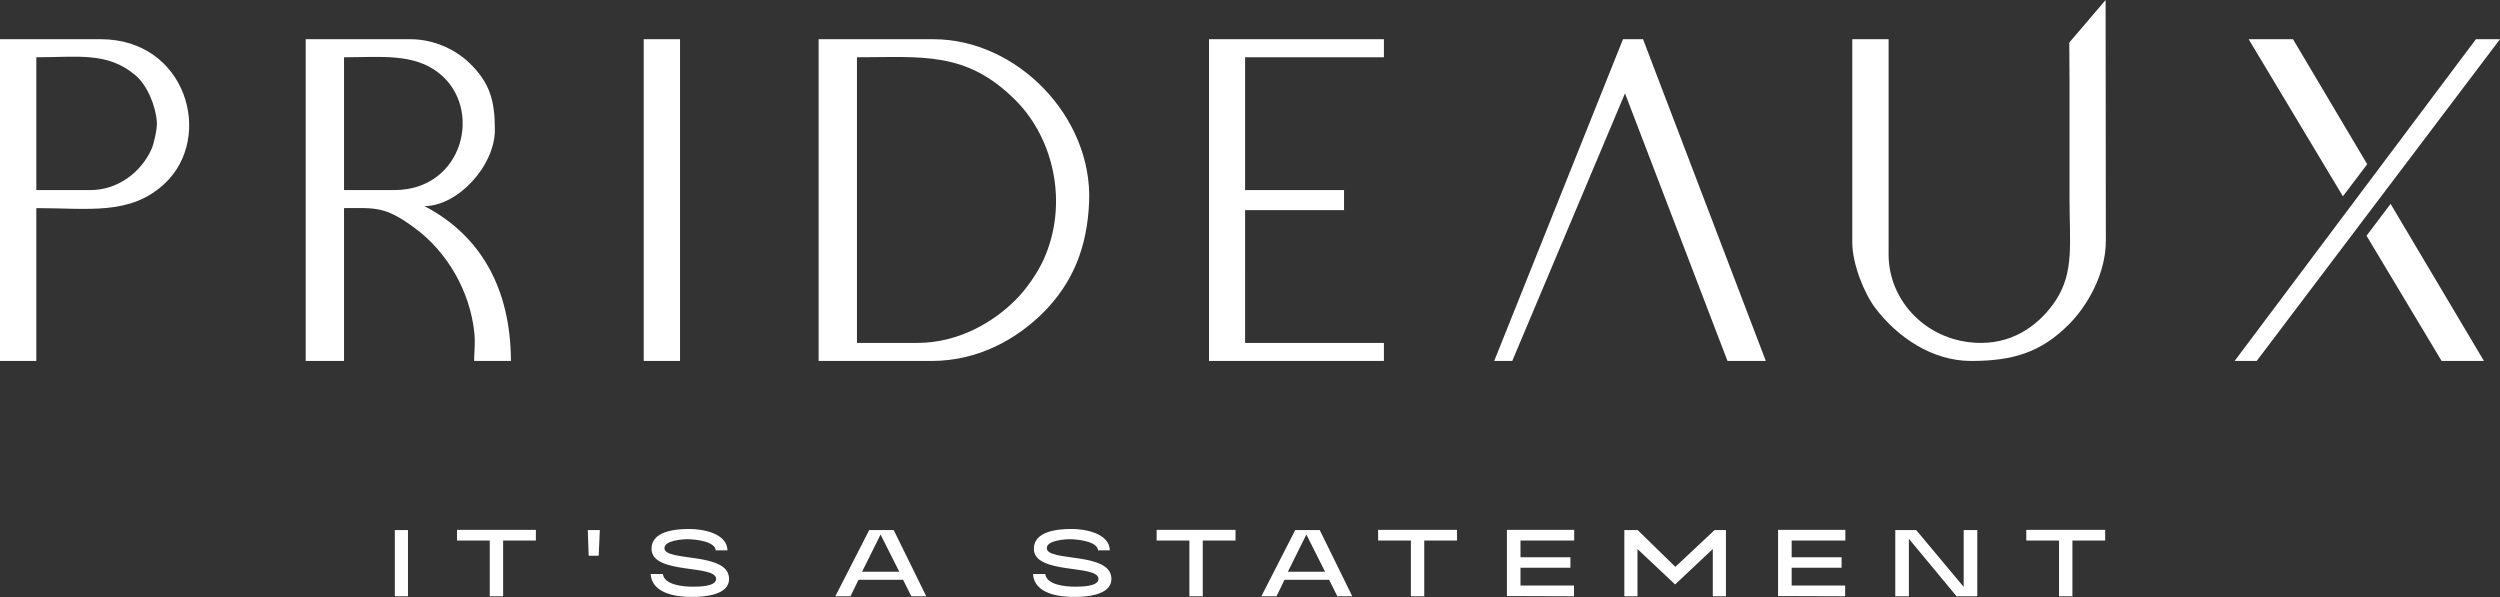
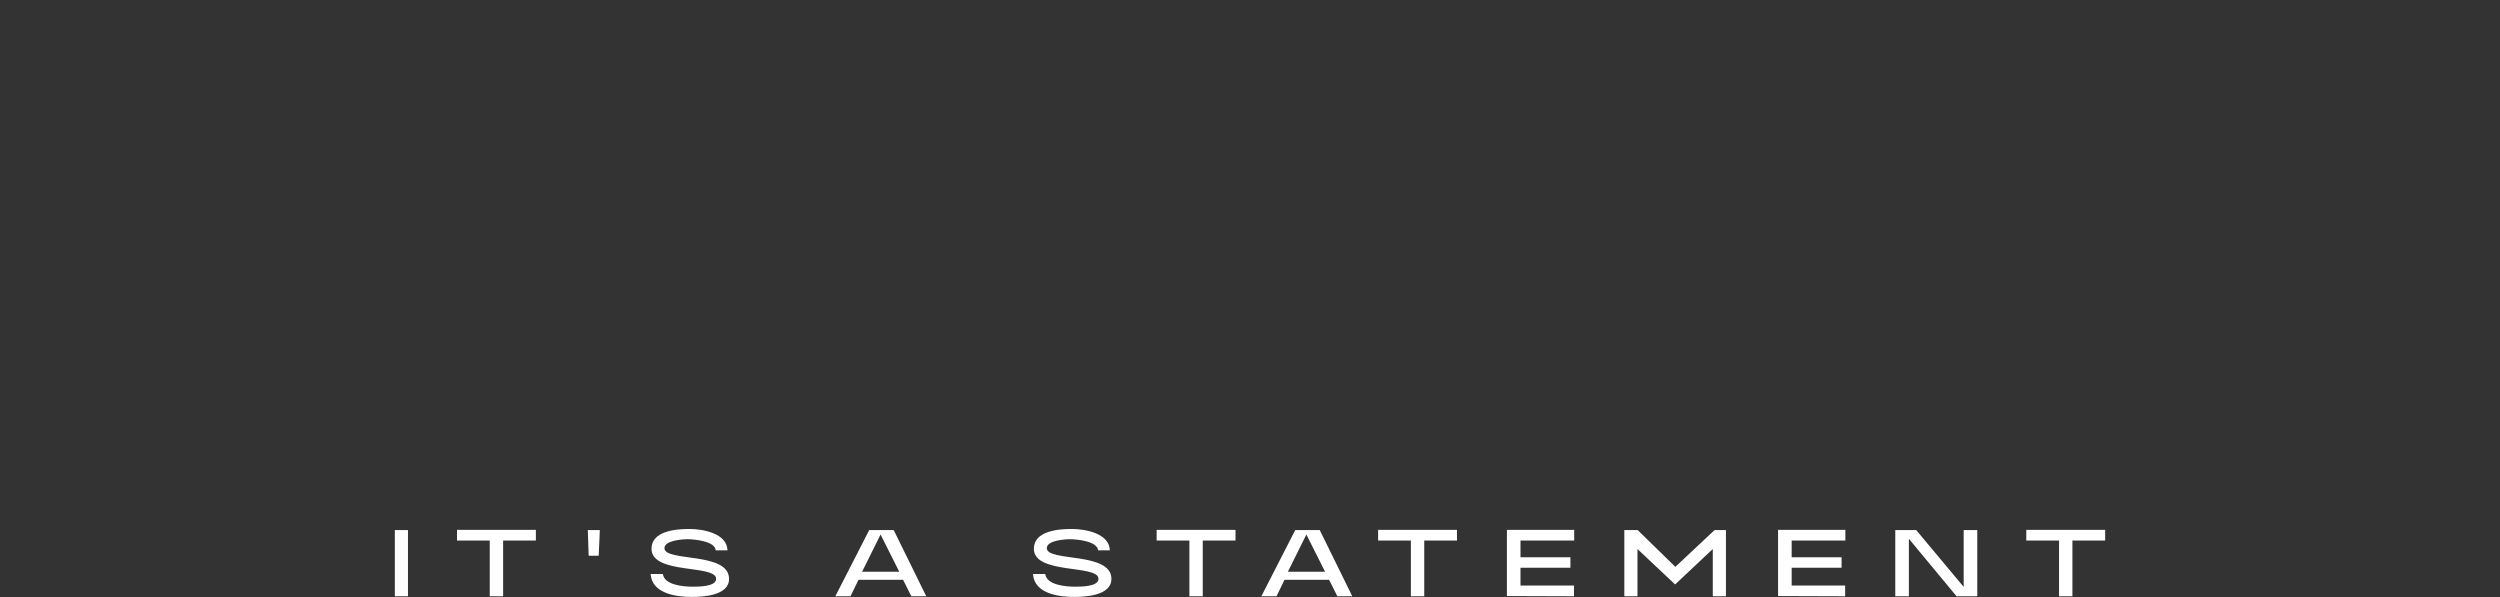
<svg xmlns="http://www.w3.org/2000/svg" xml:space="preserve" style="enable-background:new 0 0 1122 268;" viewBox="0 0 1122 268" y="0px" x="0px" id="Layer_1" version="1.1">
  <rect x="0" y="0" width="1122" height="268" fill="#333333" stroke="none" />
  <style type="text/css">
	.st0{fill-rule:evenodd;clip-rule:evenodd;fill:#FFFFFF;}
</style>
  <g>
-     <path d="M1051.5,88.1l-42.3-70.5h19.9l33.3,56.1L1051.5,88.1z M1095.8,162l-33.7-56.2l10.8-14.3l41.9,70.5H1095.8z    M1012.8,162h-9.9l108.3-144.4h10.8L1012.8,162z M288.9,162h16.3V17.6h-16.3V162z M670.6,162h8.1l50.6-120.1l46,120.1h17.2   L737.4,17.6h-9L670.6,162z M542.6,162h78.5v-8.1h-62.3V94.3h44.4v-9h-44.4V25.7h62.3v-8.1h-78.5V162z M0,162h16.3V93.4   c23.5,0,42.2,3.4,57.6-11c22.3-20.9,9.7-64.8-28.7-64.8H0V162z M40.6,85.3H16.3V25.7c18.7,0,31.9-2.5,44.4,8   c5.2,4.3,9.2,13.6,9.7,21.1c0.2,3-1.3,9.5-2.3,11.9C63.4,77.4,52.8,85.3,40.6,85.3z M889.1,153.9c-23.6,0-41.5-18.3-41.5-39.7V17.6   h-16.3v91.2c0,9.6,5.3,22.8,10.3,29.4c9.9,13.1,25.6,23.8,43,23.8c18.8,0,31.4-3.8,44-16.5c7.8-7.8,16.6-22.3,16.5-37.7L945,0   l-16.3,19.1l0.1,17.4c0,17.5,0,34.9,0,52.4c0,20.4,2.2,33.3-6.3,46.1C916.1,144.6,905,153.9,889.1,153.9z M137.2,17.6V162h17.2   V93.4c14.1,0,18.3-1,31.7,8.9c14.7,10.8,24.9,28.5,26.8,47.2c0.5,5-0.2,10-0.1,12.5h16.5c-0.1-32.4-13.5-56.3-38.8-69.5   c14.8,0,31.6-17.9,31.6-34.3c0-12.9-2.2-21.1-11.5-30c-5.8-5.6-15.4-10.6-26.4-10.6H137.2z M177,85.3h-22.6V25.7   c16.3,0,31.3-1.9,42.6,7.1C217,48.6,208,85.3,177,85.3z M367.5,162H418c21.8,0,38.7-10.4,49.9-21.4c13.7-13.6,20.1-29.8,20.9-50.1   c1.5-38-32.3-72.9-69.9-72.9h-51.5V162H367.5z M411.7,153.9h-27.1V25.7c29.1,0,49-2.9,71.1,19.2c17.5,17.5,23.7,46.6,12.9,71.1   c-2.7,6.2-8.1,14-12.9,18.7C446.1,144.3,430.5,153.9,411.7,153.9z" class="st0" />
    <path d="M930.1,267.6v-25h14.7v-4.8h-35.4v4.8h14.7v25H930.1z M887.4,237.9h-6.1v25.5L860,237.9h-9.4v29.7h6.1v-25.8   l21.4,25.8h9.3V237.9z M828.1,267.6v-4.8h-24v-8h22.4v-4.7h-22.4v-7.5h24.1v-4.8H798v29.7L828.1,267.6L828.1,267.6z M729,267.6h5.9   v-21.2l16.9,15.9l16.9-15.9v21.2h5.9v-29.7h-5.1l-17.6,16.5L735,237.9h-6V267.6z M706.4,267.6v-4.8h-24v-8h22.4v-4.7h-22.4v-7.5   h24.1v-4.8h-30.2v29.7L706.4,267.6L706.4,267.6z M639.2,267.6v-25h14.7v-4.8h-35.4v4.8h14.7v25H639.2z M578,256.6l8.3-16.7   l8.4,16.7H578z M600.2,267.6h6.7l-14.6-29.7h-11l-15.2,29.7h6.8l3.6-7.4h20L600.2,267.6z M539.8,267.6v-25h14.7v-4.8h-35.4v4.8   h14.7v25H539.8z M498.1,247.2c0-7.9-11.2-9.8-17.1-9.8s-17,0.8-17,8.9c0,11.7,29,6.9,29,13.5c0,3.6-8.4,3.5-10.7,3.5   c-3.9,0-12.6-0.7-13.2-5.7h-5.5c0.6,8.8,11.4,10.3,18.4,10.3c5.2,0,16.8-0.6,16.8-8.1c0-12.3-29-7.5-29-13.8c0-3.5,8.2-4,10.4-4   c3.1,0,12.4,0.9,12.6,5h5.3V247.2z M386.9,256.6l8.3-16.7l8.4,16.7H386.9z M409,267.6h6.7l-14.6-29.7h-11l-15.2,29.7h6.8l3.6-7.4   h20L409,267.6z M326.5,247.2c0-7.9-11.2-9.8-17.1-9.8s-17,0.8-17,8.9c0,11.7,29,6.9,29,13.5c0,3.6-8.4,3.5-10.7,3.5   c-3.9,0-12.6-0.7-13.2-5.7H292c0.6,8.8,11.4,10.3,18.4,10.3c5.2,0,16.8-0.6,16.8-8.1c0-12.3-29-7.5-29-13.8c0-3.5,8.2-4,10.4-4   c3.1,0,12.4,0.9,12.6,5h5.3V247.2z M268.7,249.4l0.5-11.5h-5.4l0.4,11.5H268.7z M225.8,267.6v-25h14.7v-4.8h-35.4v4.8h14.7v25   H225.8z M177.2,237.9v29.7h5.9v-29.7L177.2,237.9L177.2,237.9z" class="st0" />
  </g>
</svg>